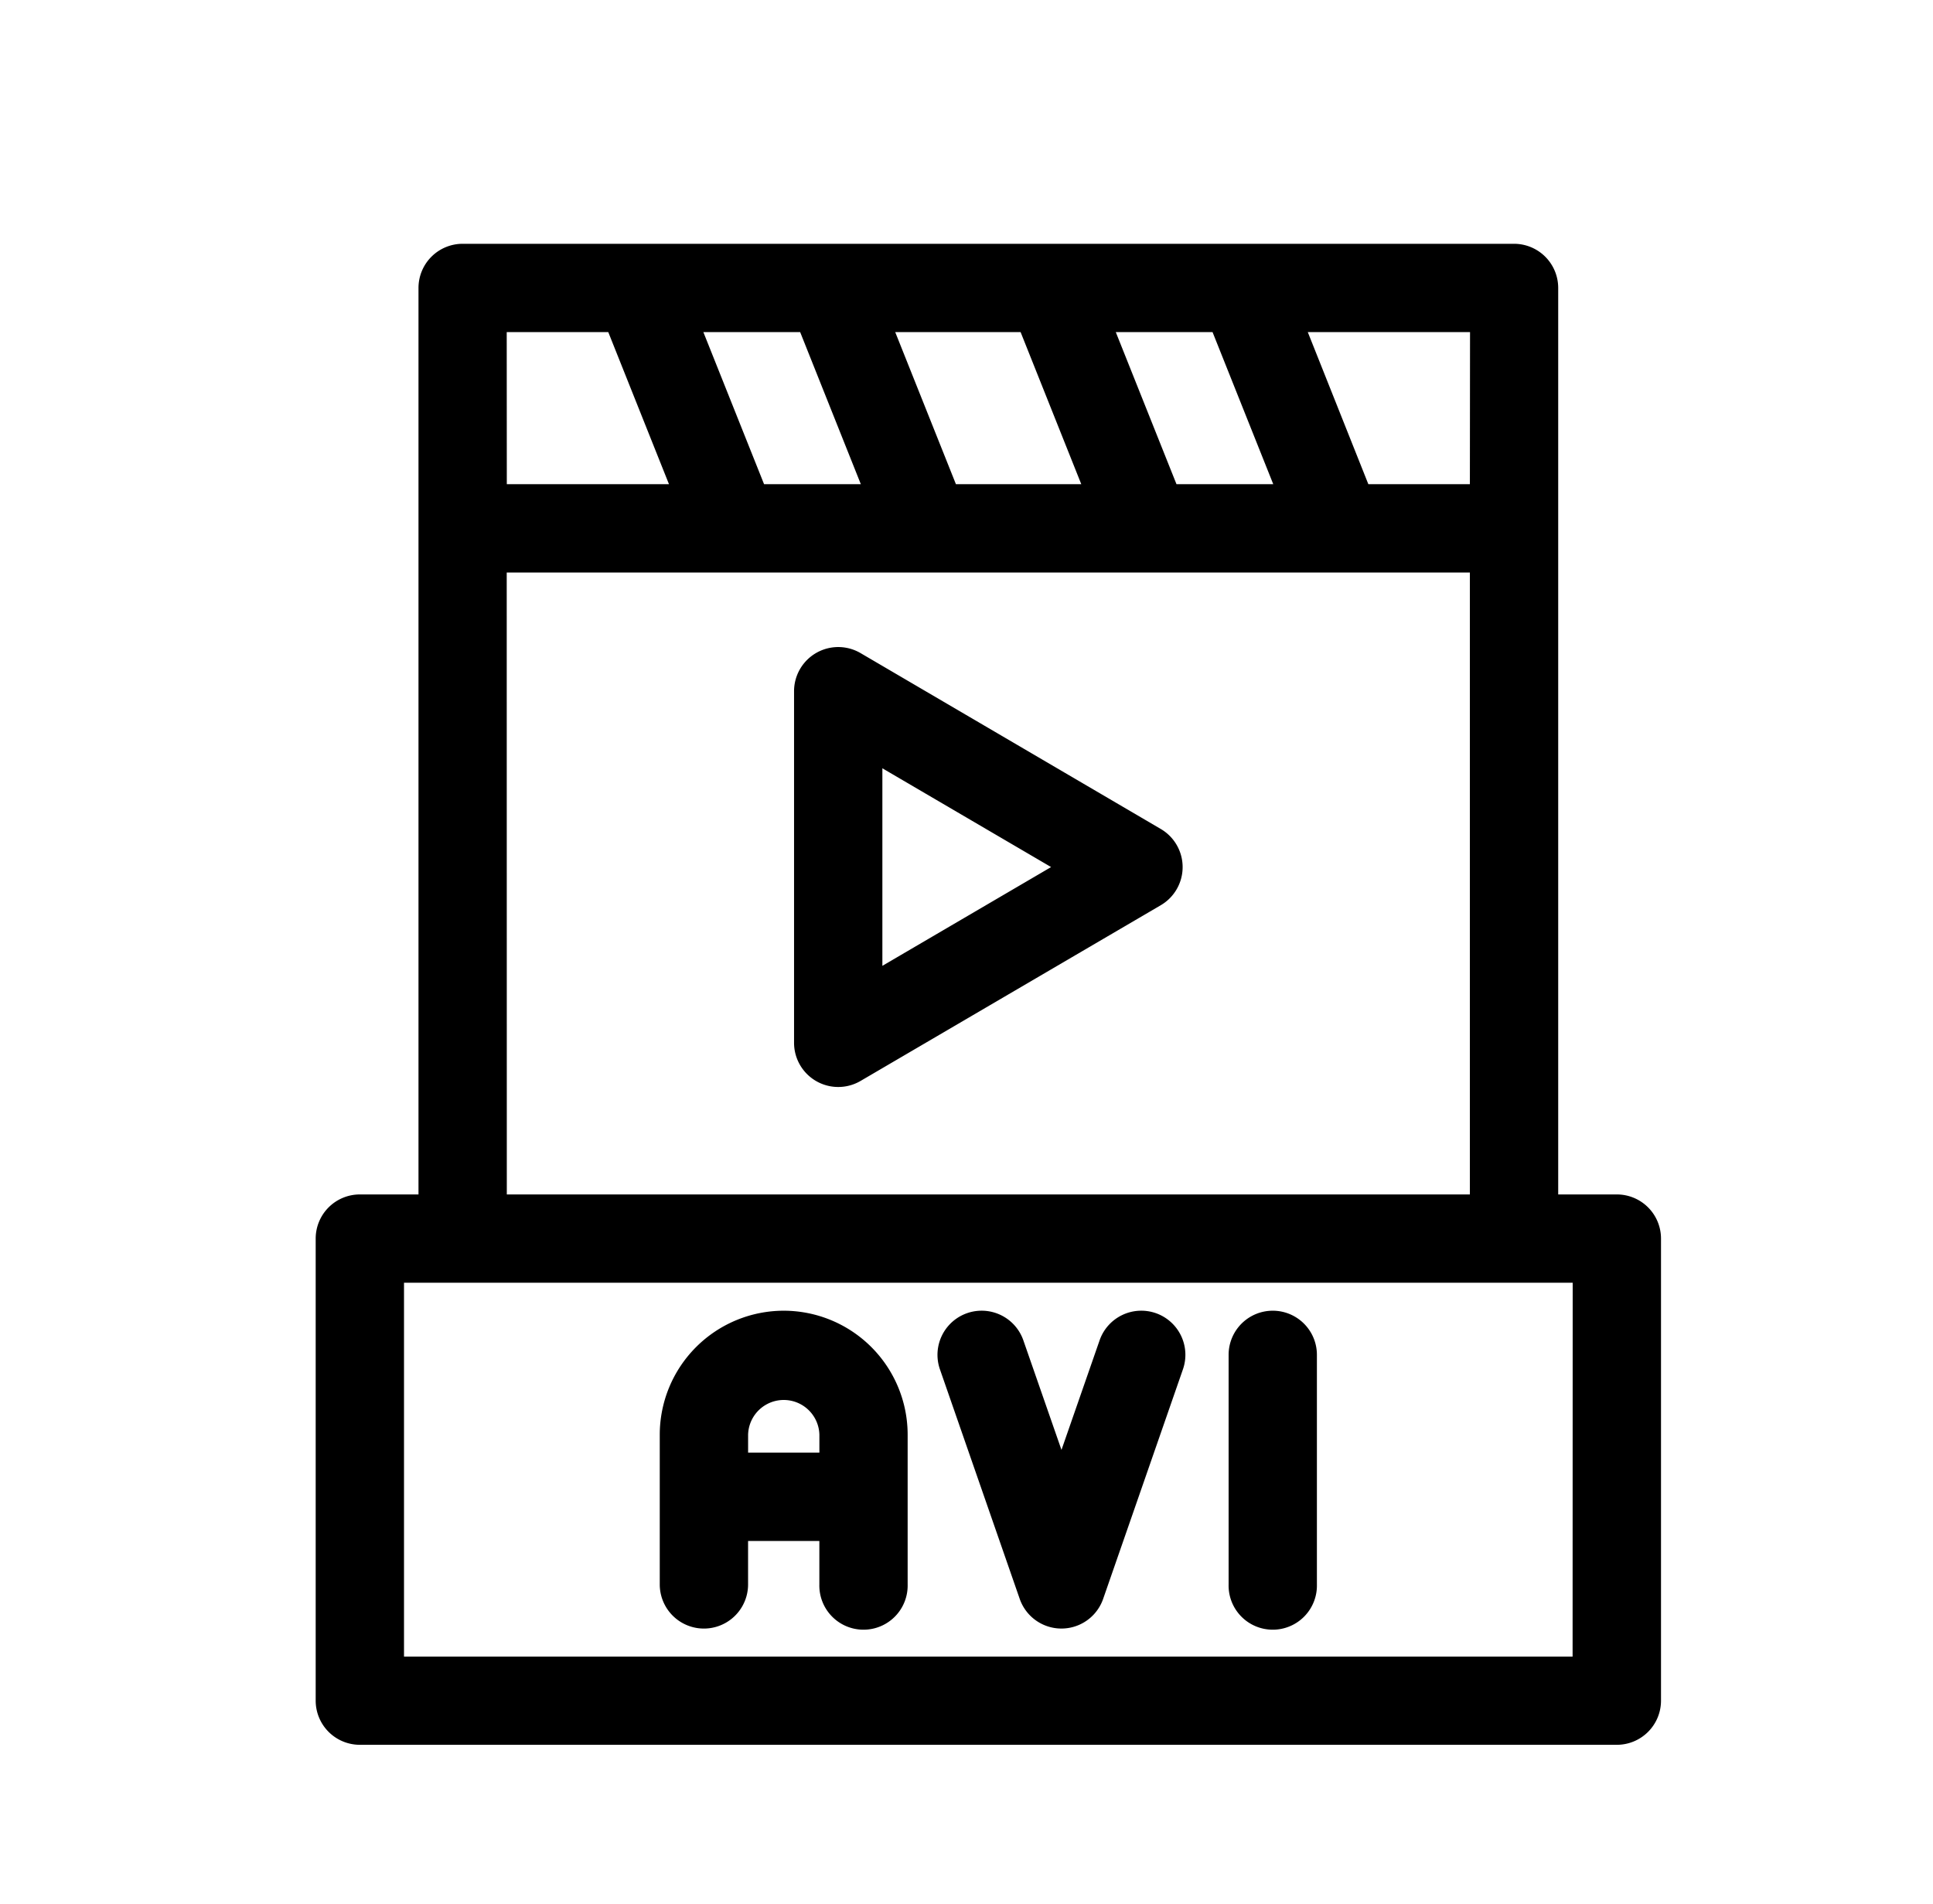
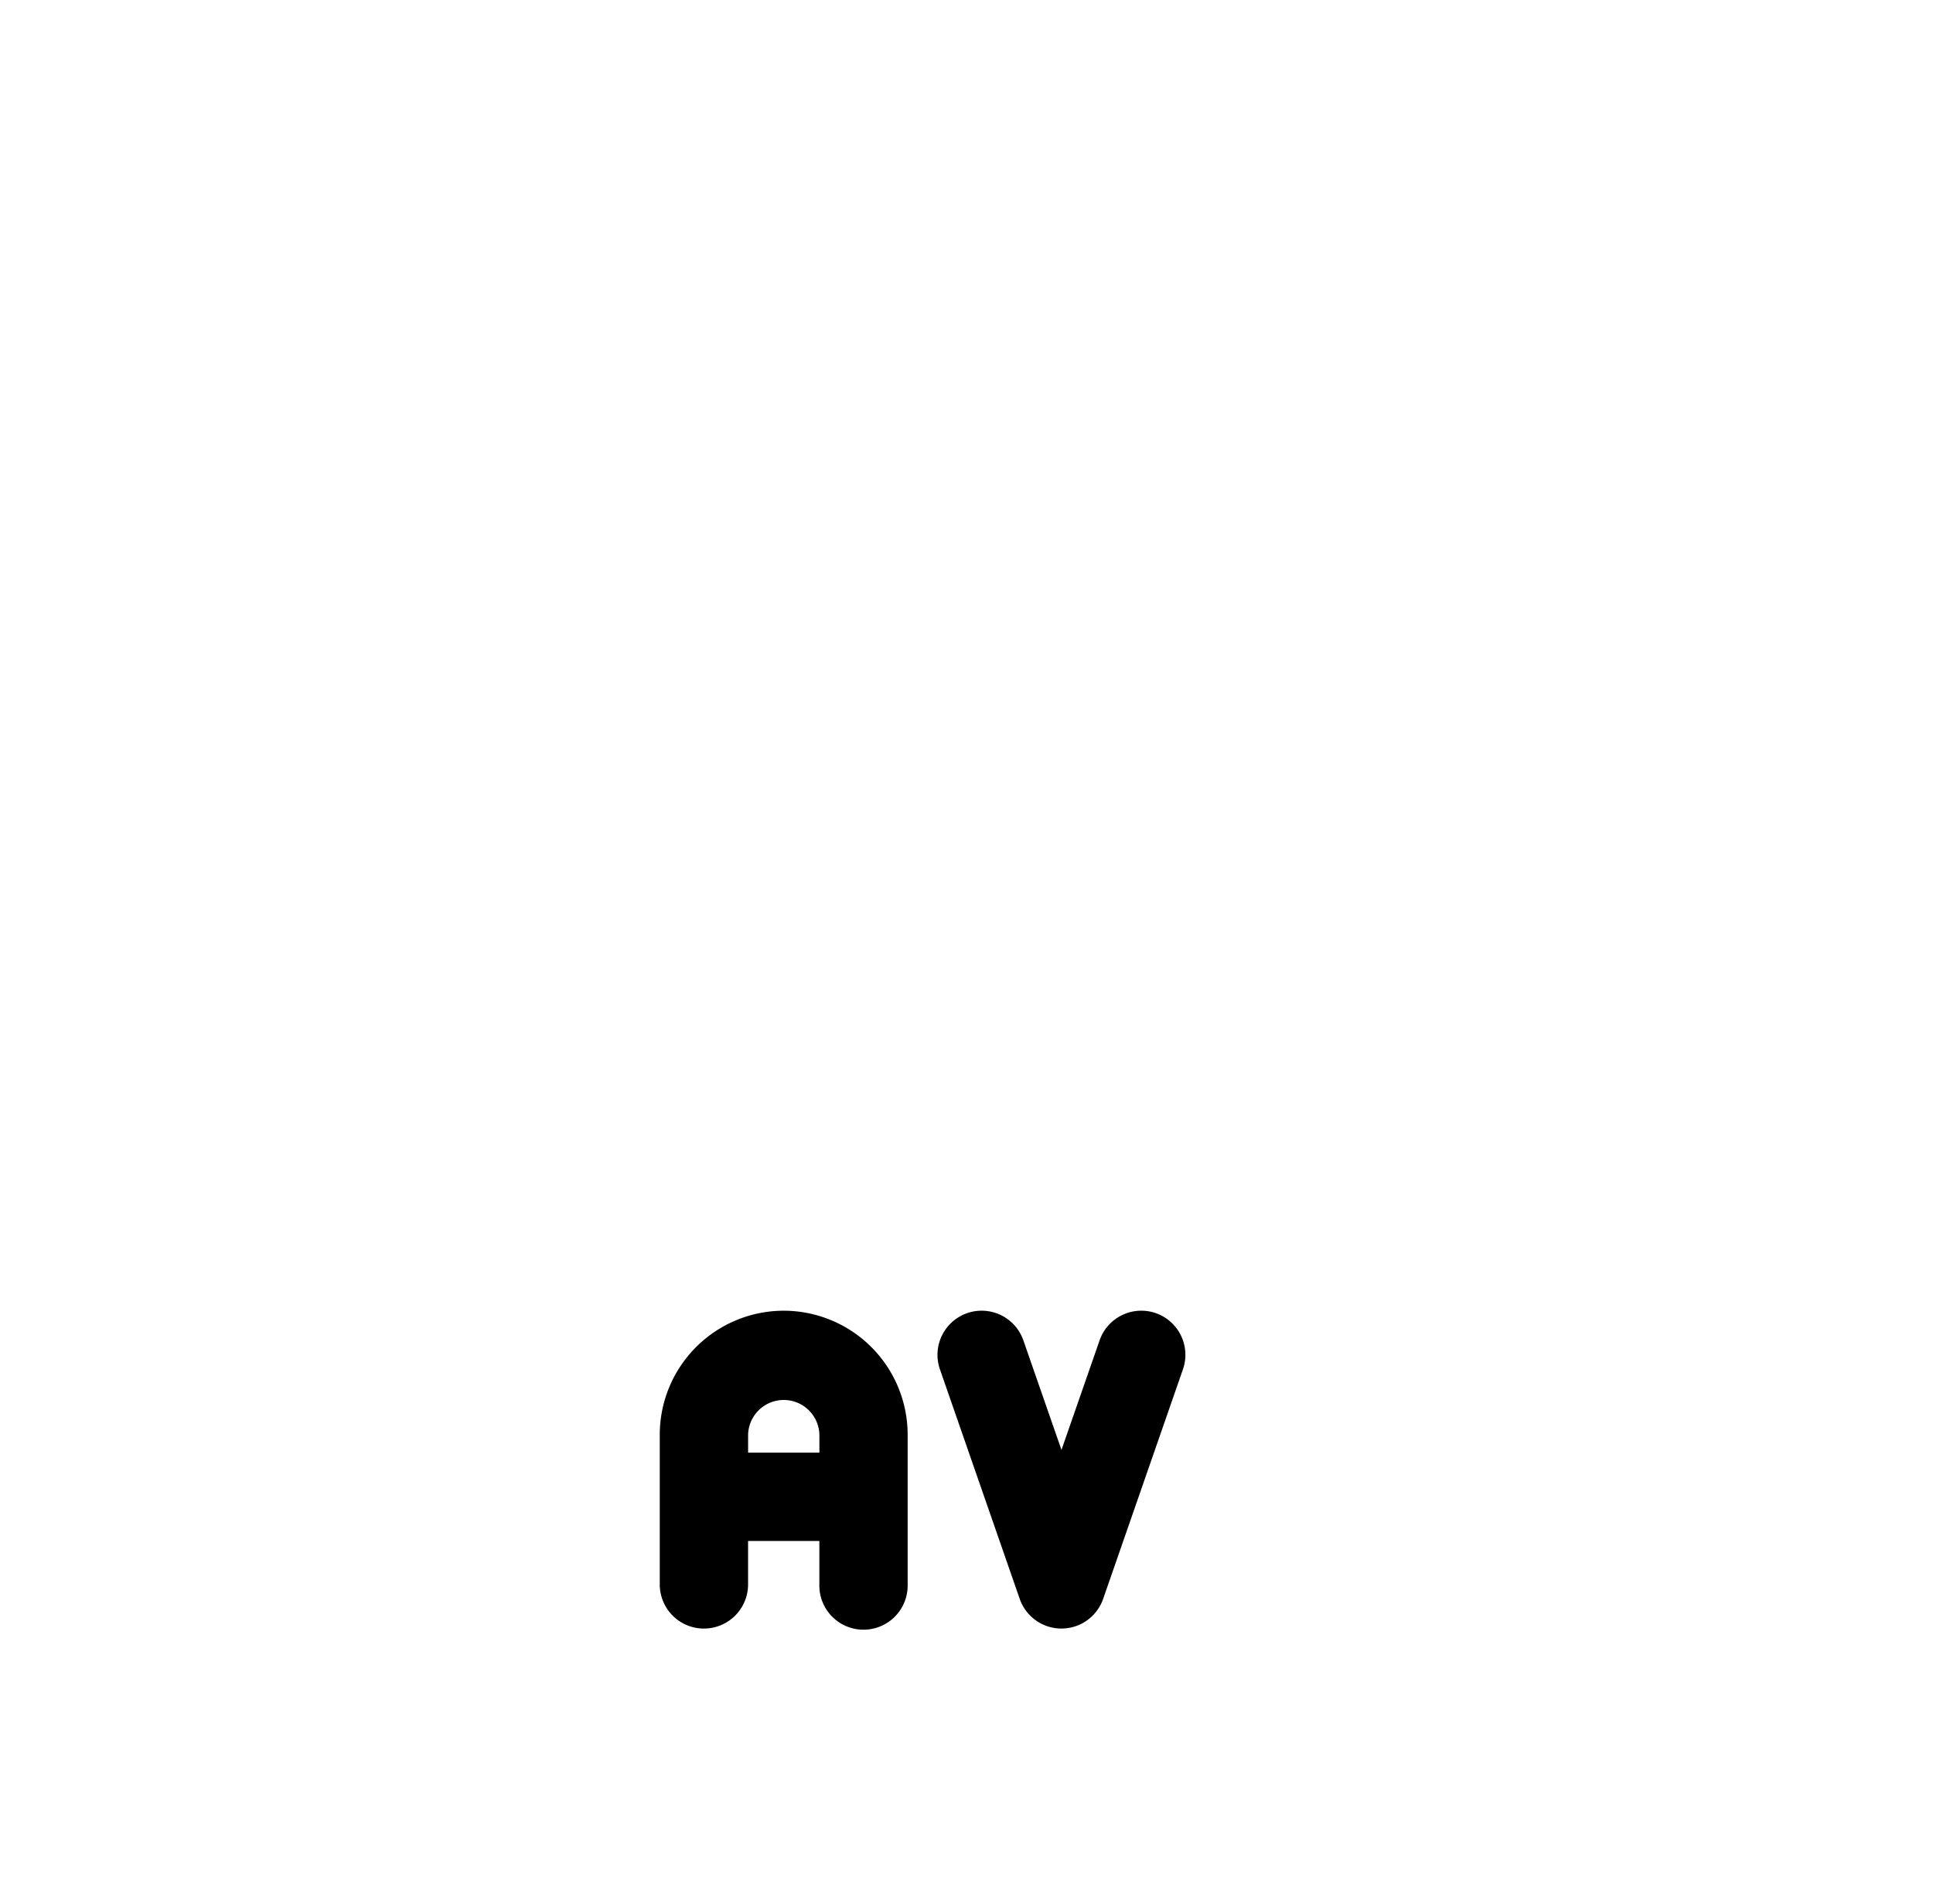
<svg xmlns="http://www.w3.org/2000/svg" viewBox="0 0 659.22 649.53">
-   <path fill="currentColor" d="M551.4,407.43h-20V98.22a15.06,15.06,0,0,0-15.06-15.06H157.78a15.06,15.06,0,0,0-15.06,15.06V407.43h-20a15.06,15.06,0,0,0-15.06,15.06V580.1a15.06,15.06,0,0,0,15.06,15.06H551.4a15.06,15.06,0,0,0,15.06-15.06V422.49A15.06,15.06,0,0,0,551.4,407.43ZM501.28,165.15H466.65L446,113.28h55.33Zm-87.76-51.87,20.7,51.87h-33l-20.7-51.87ZM326,165.15l-20.7-51.87h42.76l20.69,51.87Zm-53.12-51.87,20.69,51.87h-33l-20.7-51.87Zm-100.07,0h34.63l20.7,51.87H172.84Zm0,82H501.28V407.43H172.84Zm363.5,369.78H137.78V437.55H536.34Z" />
-   <path fill="currentColor" d="M395.87,282.77l-102.4-60a15.07,15.07,0,0,0-22.67,13V355.72a15.07,15.07,0,0,0,22.67,13l102.4-59.95A15.07,15.07,0,0,0,395.87,282.77Zm-94.95,46.68V262.07l57.54,33.69Z" />
  <path fill="currentColor" d="M267.28,447.09A42.32,42.32,0,0,0,225,489.35v51.1a15.06,15.06,0,0,0,30.12,0V525.63h24.31v14.82a15.06,15.06,0,1,0,30.11,0v-51.1A42.31,42.31,0,0,0,267.28,447.09Zm-12.15,48.42v-6.16a12.16,12.16,0,0,1,24.31,0v6.16Z" />
  <path fill="currentColor" d="M394.17,447.92A15.06,15.06,0,0,0,375,457.2l-13,37.37L349,457.2a15.06,15.06,0,1,0-28.45,9.89l27.21,78.3a15.06,15.06,0,0,0,28.45,0l27.21-78.3A15.06,15.06,0,0,0,394.17,447.92Z" />
-   <path fill="currentColor" d="M434.05,447.09A15.05,15.05,0,0,0,419,462.14v78.31a15.06,15.06,0,1,0,30.11,0V462.14A15.05,15.05,0,0,0,434.05,447.09Z" />
</svg>